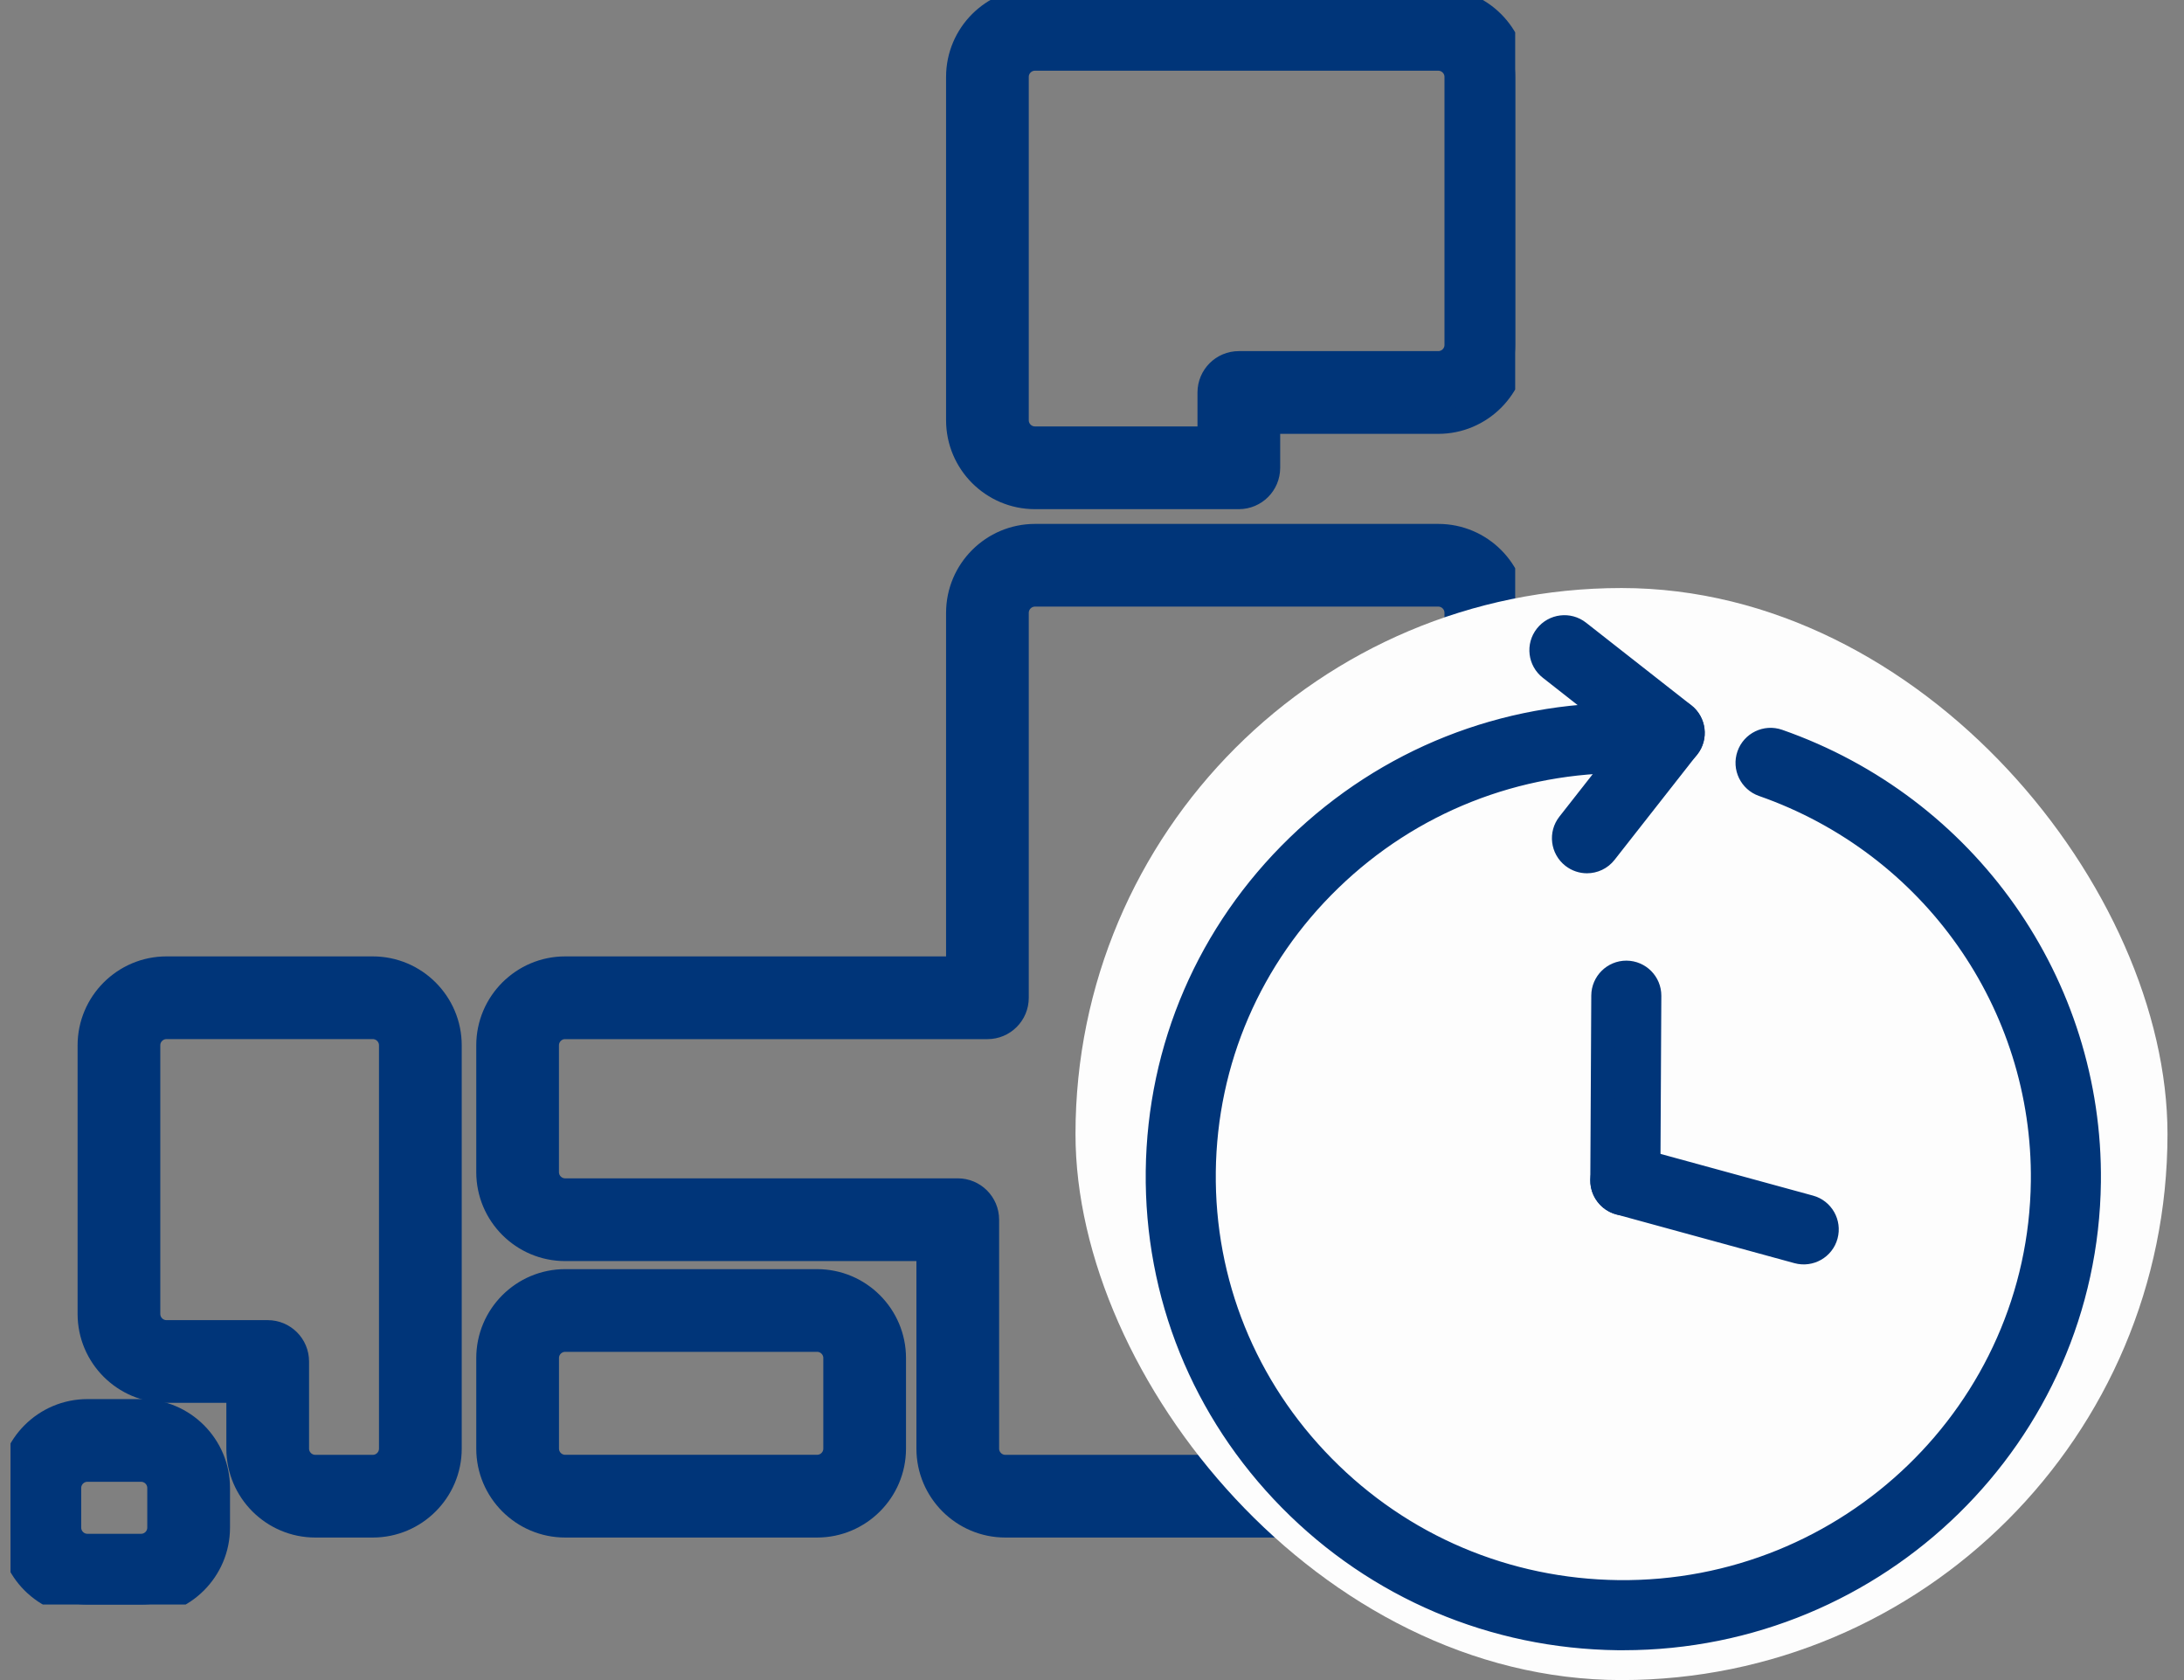
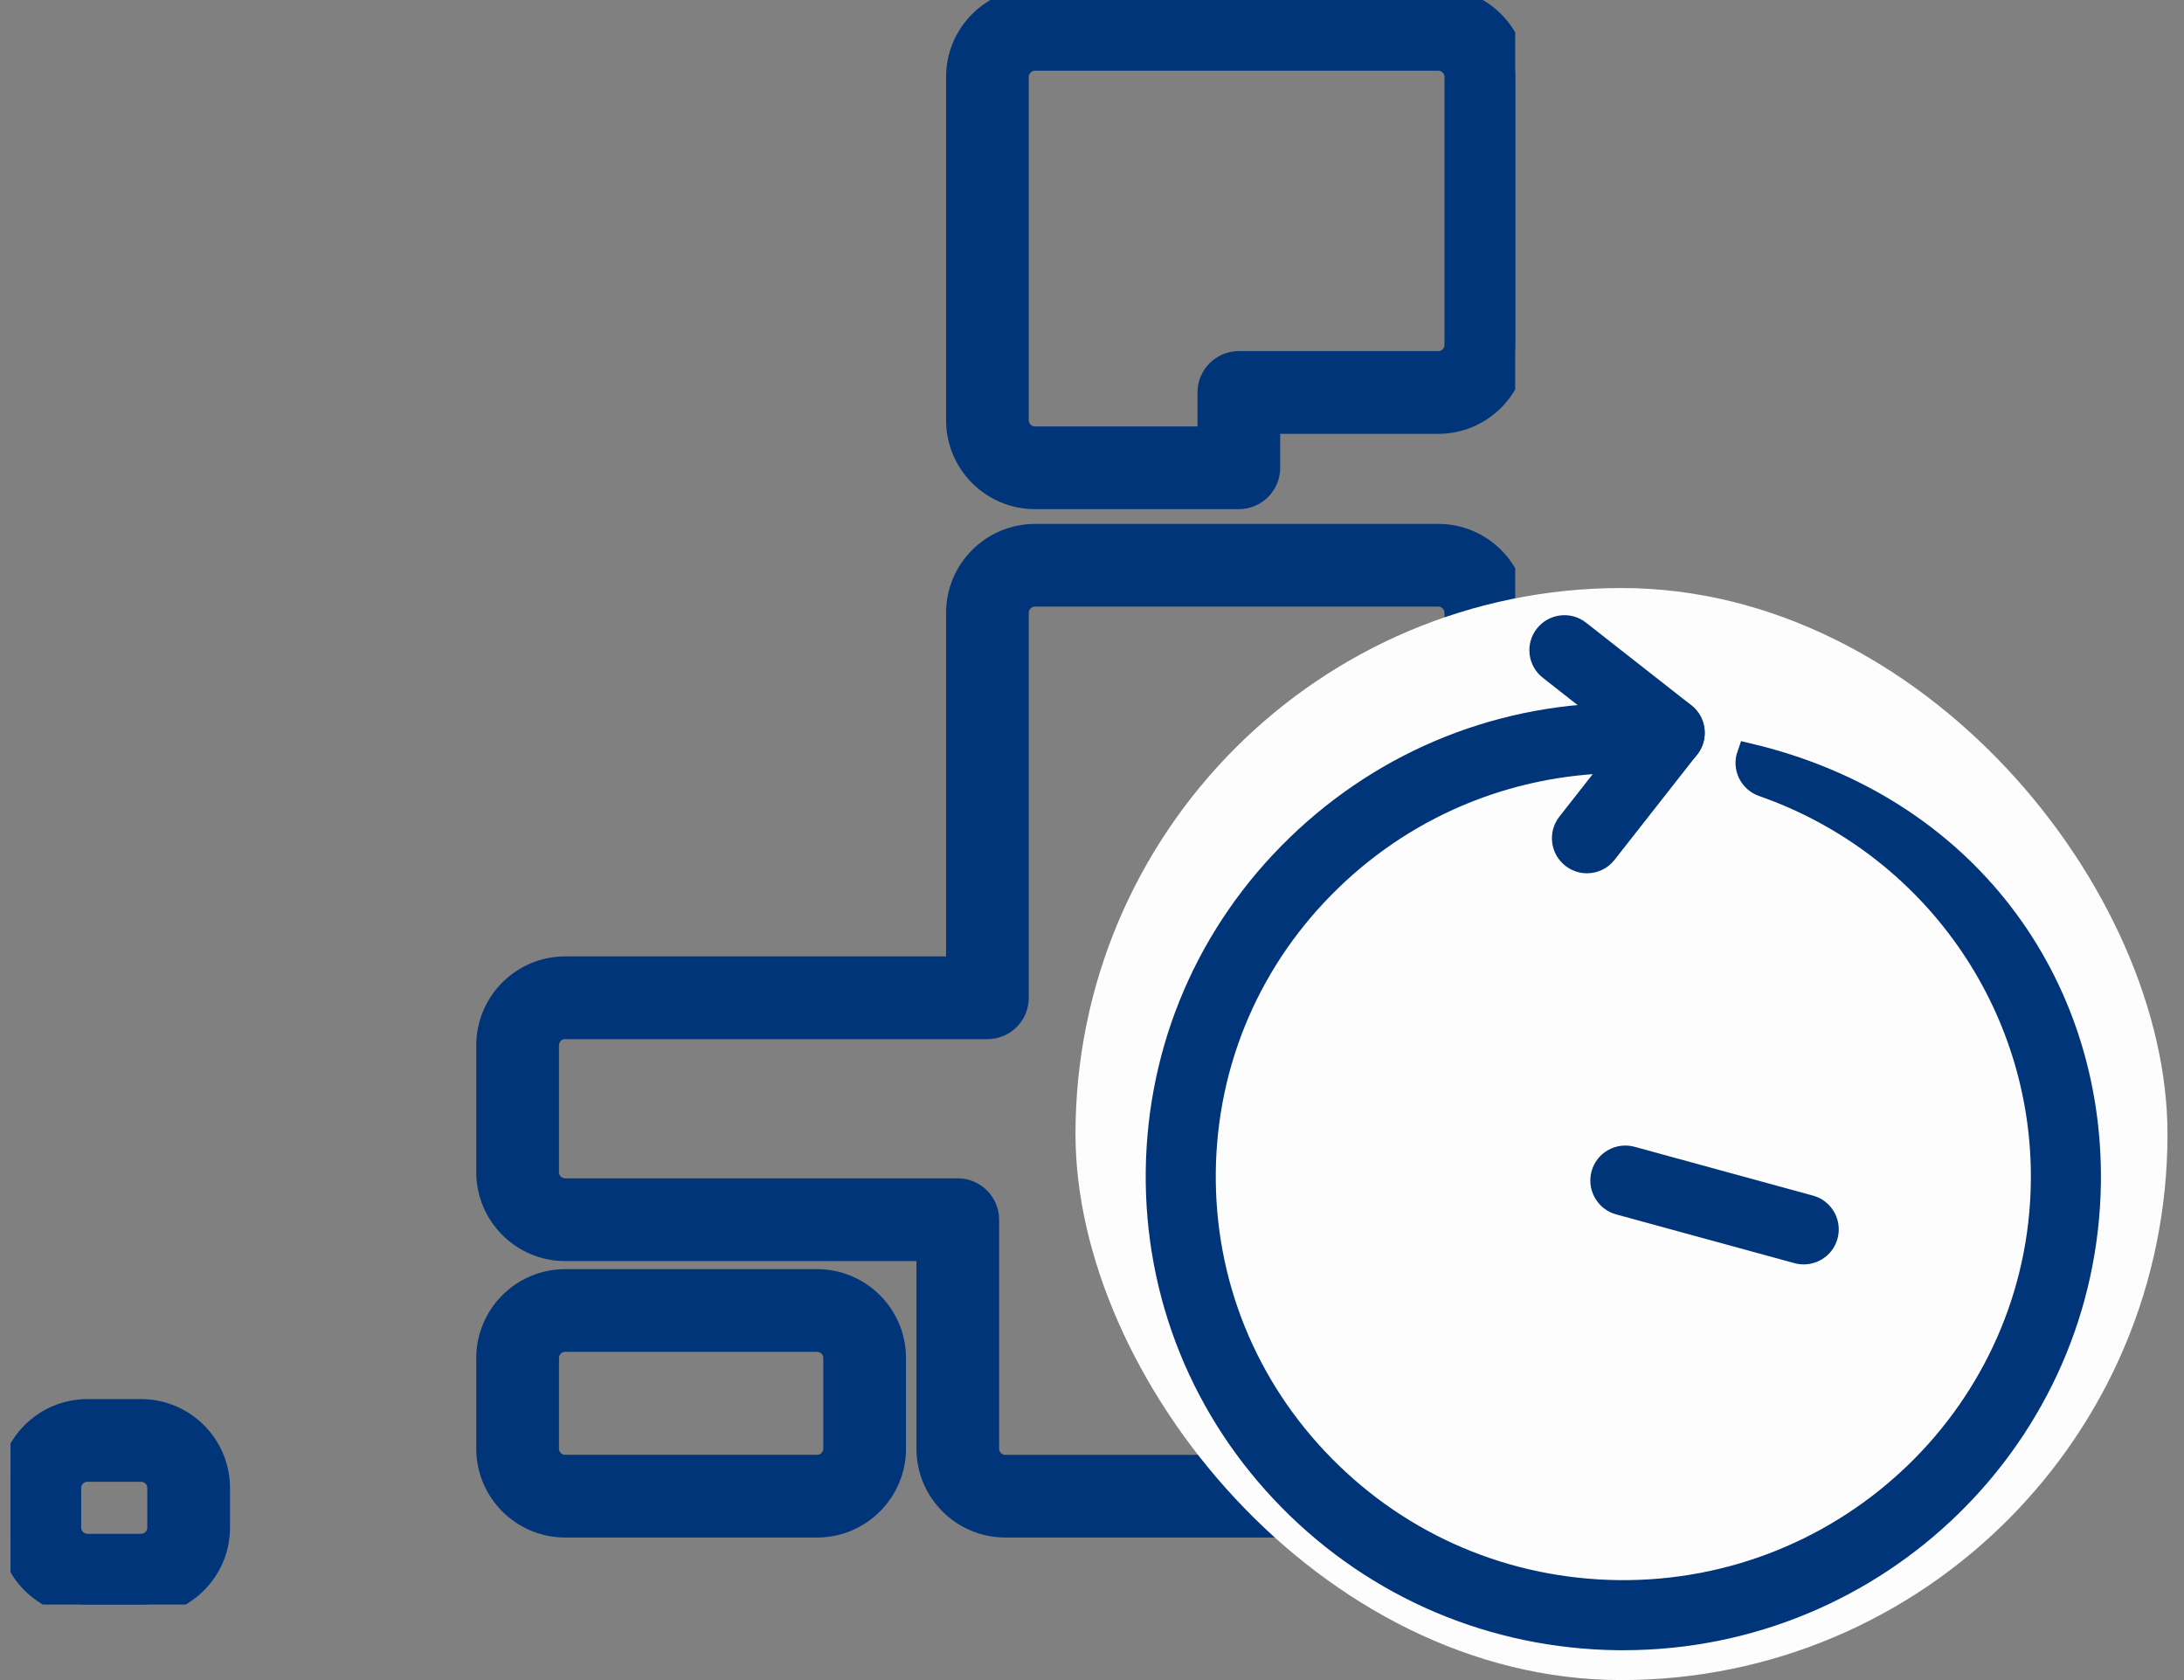
<svg xmlns="http://www.w3.org/2000/svg" width="52" height="40" viewBox="0 0 52 40" fill="none">
  <rect x="0" y="0" width="52" height="40" fill="#808080" stroke="none" />
  <g clip-path="url(#clip0_2256_13989)">
    <path d="M29.496 11.837H24.642C23.632 11.837 22.811 11.015 22.811 10.005V1.831C22.811 0.821 23.632 0 24.642 0H34.244C35.254 0 36.076 0.822 36.076 1.831V8.213C36.076 9.222 35.254 10.044 34.244 10.044H30.195V11.138C30.195 11.524 29.883 11.837 29.496 11.837ZM24.642 1.398C24.403 1.398 24.209 1.593 24.209 1.831V10.005C24.209 10.244 24.403 10.438 24.642 10.438H28.797V9.345C28.797 8.958 29.11 8.645 29.496 8.645H34.244C34.483 8.645 34.678 8.451 34.678 8.212V1.831C34.678 1.593 34.483 1.398 34.244 1.398H24.642Z" fill="#003579" stroke="#003579" stroke-width="0.571" />
-     <path d="M8.876 36.321H7.507C6.497 36.321 5.675 35.499 5.675 34.49V33.114H3.964C2.954 33.114 2.133 32.292 2.133 31.283V24.888C2.133 23.878 2.955 23.056 3.964 23.056H8.876C9.886 23.056 10.708 23.878 10.708 24.888V34.49C10.708 35.499 9.886 36.321 8.876 36.321H8.876ZM3.964 24.454C3.725 24.454 3.531 24.649 3.531 24.887V31.282C3.531 31.521 3.725 31.716 3.964 31.716H6.374C6.761 31.716 7.073 32.029 7.073 32.415V34.489C7.073 34.728 7.268 34.923 7.507 34.923H8.876C9.115 34.923 9.309 34.728 9.309 34.489V24.887C9.309 24.649 9.115 24.454 8.876 24.454H3.964Z" fill="#003579" stroke="#003579" stroke-width="0.571" />
    <path d="M3.359 38.202H2.081C1.071 38.202 0.25 37.38 0.25 36.37V35.428C0.25 34.418 1.072 33.596 2.081 33.596H3.359C4.369 33.596 5.191 34.418 5.191 35.428V36.37C5.191 37.38 4.369 38.202 3.359 38.202ZM2.081 34.994C1.842 34.994 1.648 35.189 1.648 35.427V36.37C1.648 36.609 1.843 36.803 2.081 36.803H3.359C3.598 36.803 3.792 36.609 3.792 36.37V35.427C3.792 35.188 3.598 34.994 3.359 34.994H2.081Z" fill="#003579" stroke="#003579" stroke-width="0.571" />
    <path d="M34.245 36.321H23.936C22.927 36.321 22.105 35.499 22.105 34.49V29.739H13.456C12.446 29.739 11.625 28.917 11.625 27.907V24.888C11.625 23.878 12.447 23.056 13.456 23.056H22.811V14.591C22.811 13.581 23.633 12.759 24.643 12.759H34.245C35.255 12.759 36.076 13.581 36.076 14.591V34.49C36.076 35.5 35.255 36.322 34.245 36.322V36.321ZM13.456 24.454C13.217 24.454 13.023 24.649 13.023 24.887V27.907C13.023 28.146 13.218 28.34 13.456 28.34H22.804C23.19 28.34 23.503 28.653 23.503 29.039V34.489C23.503 34.728 23.698 34.923 23.936 34.923H34.245C34.484 34.923 34.678 34.728 34.678 34.489V14.591C34.678 14.352 34.484 14.157 34.245 14.157H24.643C24.404 14.157 24.209 14.352 24.209 14.591V23.756C24.209 24.142 23.897 24.455 23.51 24.455H13.456V24.454Z" fill="#003579" stroke="#003579" stroke-width="0.571" />
    <path d="M19.454 36.321H13.456C12.446 36.321 11.625 35.499 11.625 34.49V32.334C11.625 31.323 12.447 30.502 13.456 30.502H19.454C20.465 30.502 21.286 31.324 21.286 32.334V34.49C21.286 35.499 20.464 36.321 19.454 36.321ZM13.457 31.9C13.218 31.9 13.024 32.094 13.024 32.333V34.489C13.024 34.728 13.218 34.922 13.457 34.922H19.455C19.694 34.922 19.888 34.728 19.888 34.489V32.333C19.888 32.094 19.694 31.9 19.455 31.9H13.457Z" fill="#003579" stroke="#003579" stroke-width="0.571" />
  </g>
  <rect x="25.607" y="14" width="26" height="26" rx="13" fill="#FDFDFD" />
  <path d="M38.262 28.438C38.163 28.308 38.123 28.134 38.169 27.963C38.249 27.671 38.551 27.499 38.843 27.579L43.091 28.741C43.383 28.82 43.555 29.123 43.475 29.415C43.396 29.707 43.093 29.878 42.801 29.799L38.554 28.637C38.432 28.604 38.332 28.532 38.262 28.438Z" fill="#003579" stroke="#003579" stroke-width="0.571" />
-   <path d="M38.261 28.439C38.19 28.346 38.149 28.231 38.15 28.105L38.173 23.703C38.175 23.401 38.422 23.156 38.724 23.157C39.028 23.159 39.272 23.406 39.27 23.708L39.247 28.11C39.246 28.413 38.999 28.658 38.696 28.656C38.518 28.656 38.361 28.57 38.261 28.439Z" fill="#003579" stroke="#003579" stroke-width="0.571" />
-   <path d="M38.654 39.004C38.609 39.004 38.565 39.004 38.521 39.004C35.561 38.969 32.791 37.793 30.722 35.694C28.652 33.593 27.531 30.82 27.565 27.883C27.6 24.946 28.786 22.199 30.905 20.148C33.023 18.098 35.814 16.986 38.78 17.023C39.082 17.027 39.326 17.276 39.322 17.578C39.318 17.88 39.067 18.129 38.767 18.12C36.096 18.092 33.577 19.088 31.668 20.936C29.76 22.782 28.693 25.254 28.662 27.896C28.631 30.538 29.64 33.033 31.504 34.923C33.368 36.816 35.865 37.874 38.534 37.906C44.039 37.968 48.575 33.586 48.639 28.13C48.689 23.889 46.011 20.092 41.975 18.681C41.69 18.581 41.538 18.268 41.638 17.982C41.738 17.696 42.051 17.545 42.338 17.645C46.818 19.212 49.792 23.431 49.736 28.143C49.665 34.158 44.706 39.003 38.654 39.004Z" fill="#003579" stroke="#003579" stroke-width="0.571" />
+   <path d="M38.654 39.004C38.609 39.004 38.565 39.004 38.521 39.004C35.561 38.969 32.791 37.793 30.722 35.694C28.652 33.593 27.531 30.82 27.565 27.883C27.6 24.946 28.786 22.199 30.905 20.148C33.023 18.098 35.814 16.986 38.78 17.023C39.082 17.027 39.326 17.276 39.322 17.578C39.318 17.88 39.067 18.129 38.767 18.12C36.096 18.092 33.577 19.088 31.668 20.936C29.76 22.782 28.693 25.254 28.662 27.896C28.631 30.538 29.64 33.033 31.504 34.923C33.368 36.816 35.865 37.874 38.534 37.906C44.039 37.968 48.575 33.586 48.639 28.13C48.689 23.889 46.011 20.092 41.975 18.681C41.69 18.581 41.538 18.268 41.638 17.982C46.818 19.212 49.792 23.431 49.736 28.143C49.665 34.158 44.706 39.003 38.654 39.004Z" fill="#003579" stroke="#003579" stroke-width="0.571" />
  <path d="M37.785 20.506C37.667 20.506 37.547 20.467 37.447 20.389C37.208 20.202 37.166 19.857 37.353 19.619L39.321 17.11C39.508 16.872 39.853 16.83 40.091 17.017C40.329 17.204 40.372 17.549 40.185 17.787L38.217 20.296C38.109 20.434 37.948 20.506 37.785 20.506Z" fill="#003579" stroke="#003579" stroke-width="0.571" />
  <path d="M39.756 17.997C39.639 17.997 39.518 17.959 39.418 17.881L36.91 15.912C36.671 15.725 36.629 15.381 36.816 15.143C37.003 14.904 37.348 14.862 37.586 15.049L40.095 17.017C40.333 17.204 40.375 17.549 40.188 17.787C40.081 17.925 39.919 17.997 39.756 17.997Z" fill="#003579" stroke="#003579" stroke-width="0.571" />
  <defs>
    <clipPath id="clip0_2256_13989">
      <rect width="35.826" height="38.202" fill="white" transform="translate(0.25)" />
    </clipPath>
  </defs>
</svg>